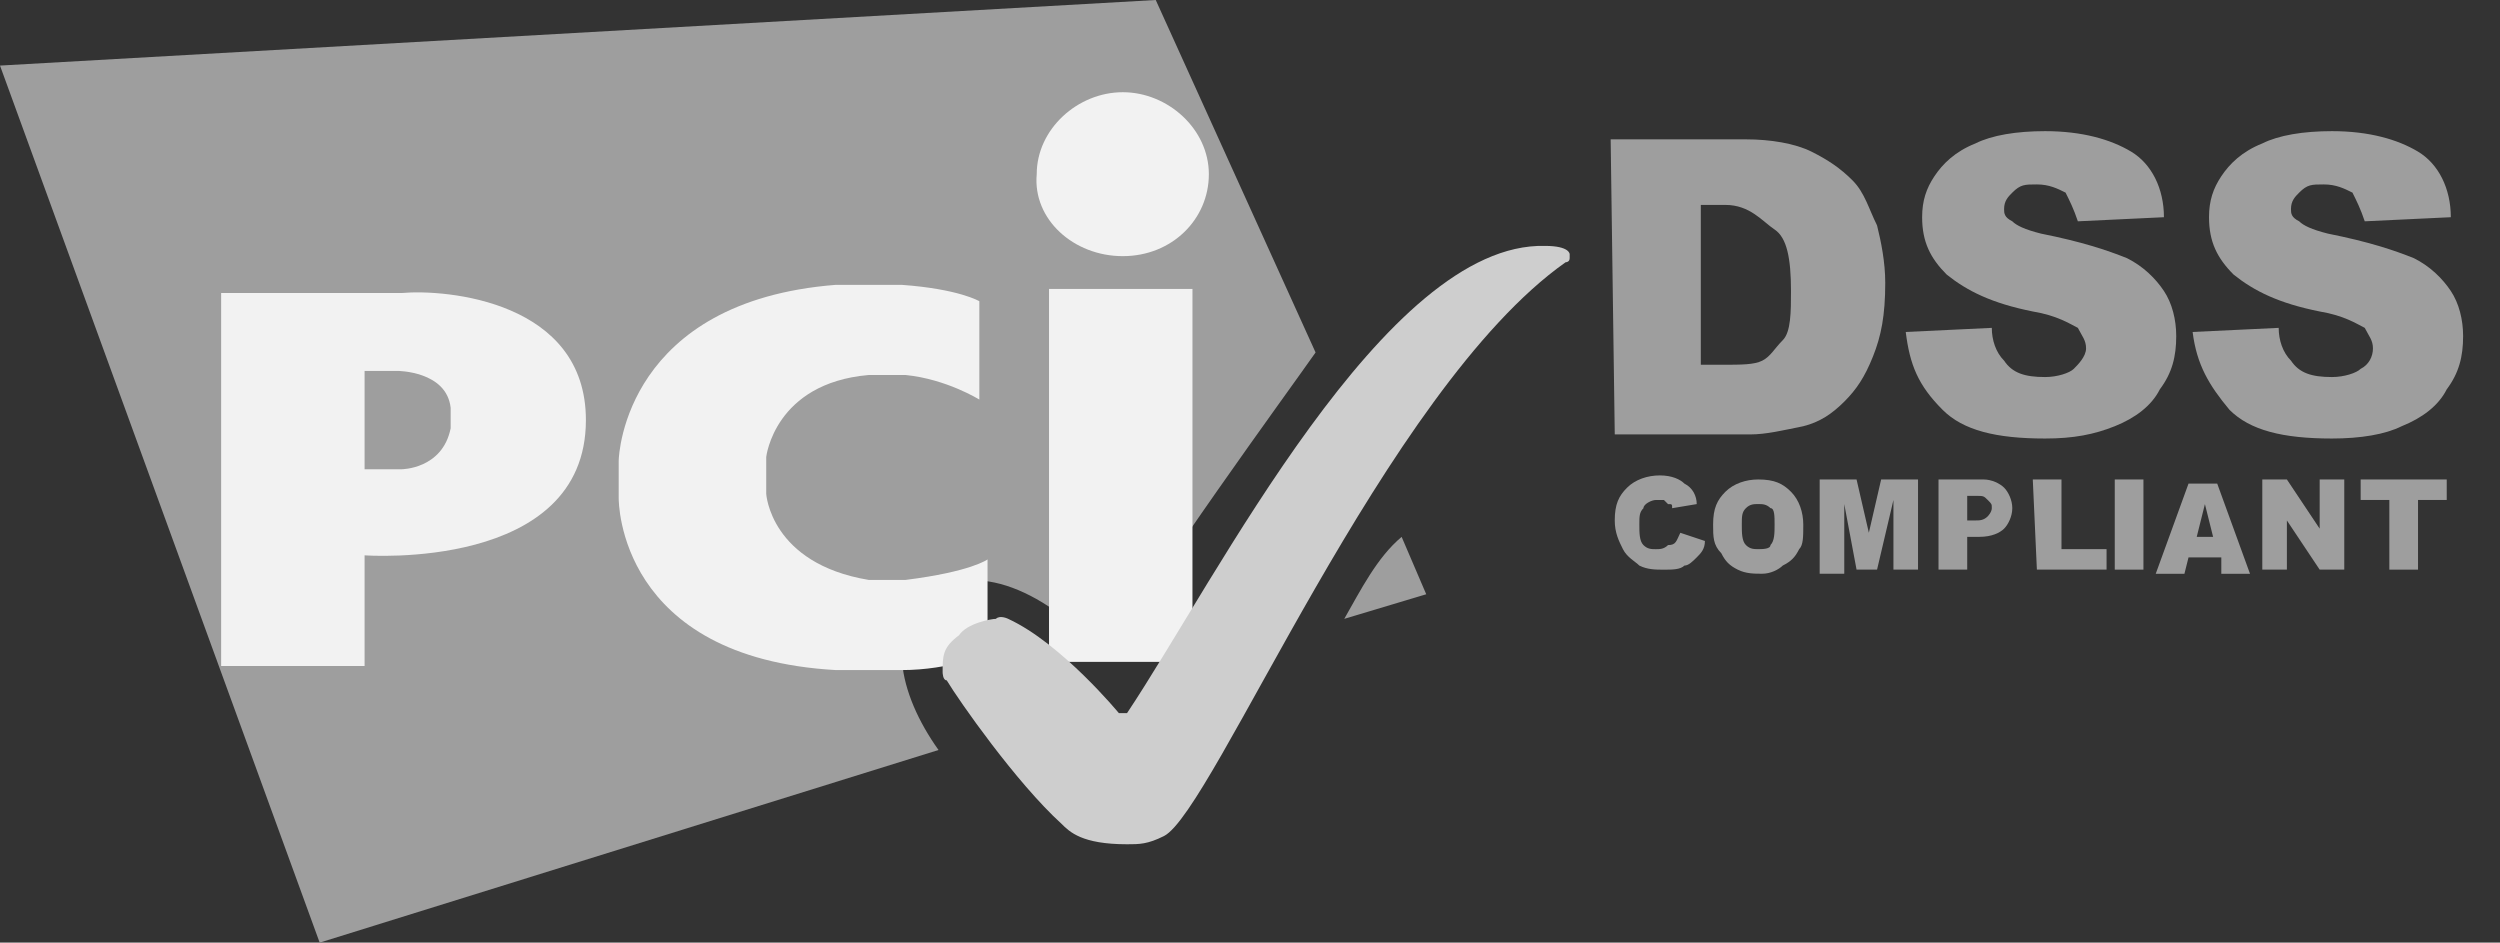
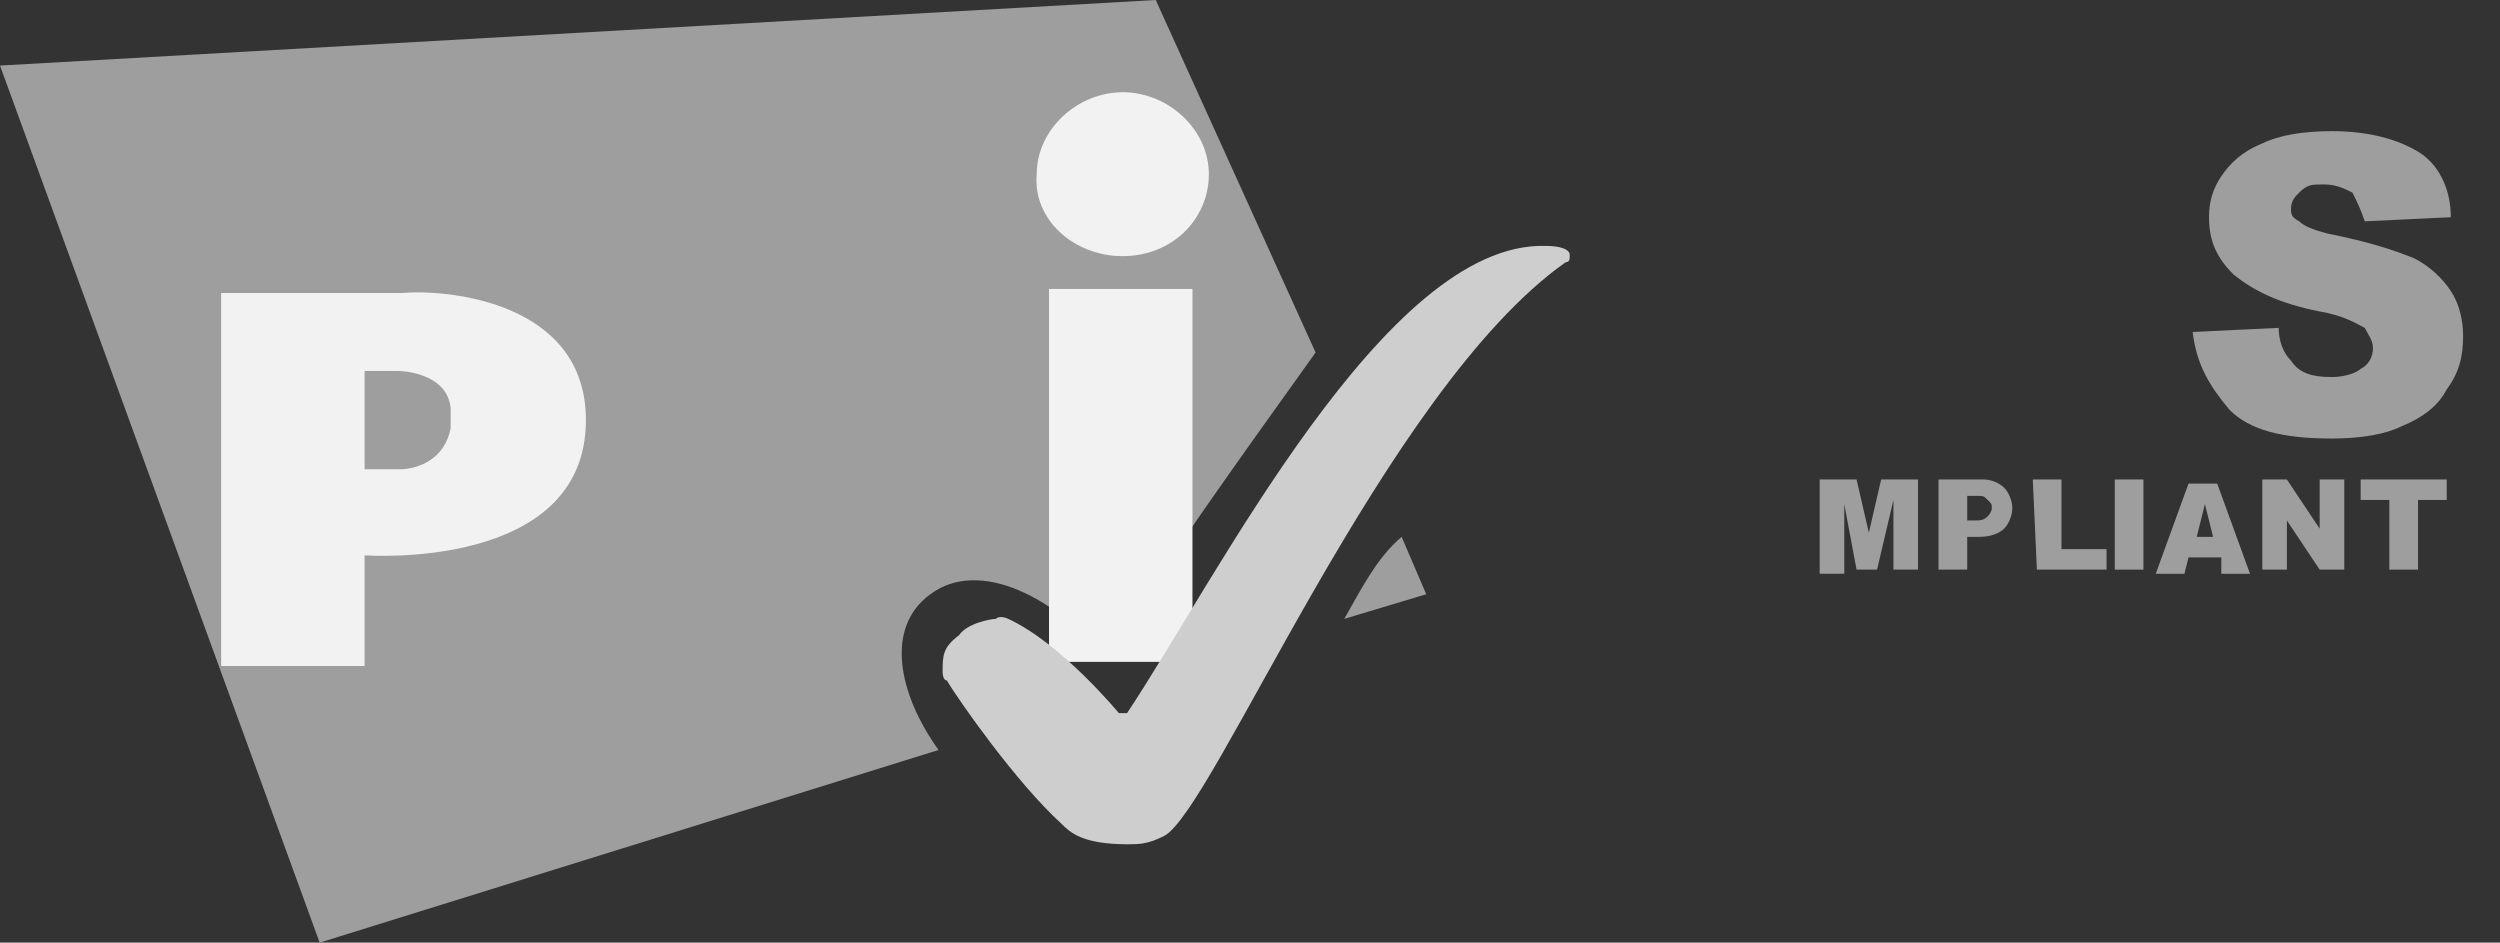
<svg xmlns="http://www.w3.org/2000/svg" width="61" height="23" viewBox="0 0 61 23" fill="none">
  <rect x="0" y="0" width="61" height="23" fill="#333333" stroke="none" />
-   <path d="M41 13L41.6 13.2C41.6 13.4 41.5 13.5 41.4 13.6C41.3 13.7 41.2 13.8 41.1 13.8C41 13.9 40.8 13.9 40.6 13.9C40.4 13.9 40.2 13.9 40 13.8C39.9 13.7 39.7 13.6 39.6 13.4C39.5 13.2 39.4 13 39.4 12.7C39.4 12.3 39.5 12.1 39.7 11.9C39.9 11.7 40.2 11.6 40.5 11.6C40.8 11.6 41 11.7 41.1 11.8C41.3 11.9 41.4 12.1 41.4 12.3L40.8 12.4C40.8 12.3 40.8 12.3 40.7 12.3L40.6 12.2C40.5 12.2 40.5 12.2 40.4 12.2C40.3 12.2 40.1 12.3 40.1 12.4C40 12.5 40 12.6 40 12.8C40 13 40 13.2 40.1 13.3C40.2 13.4 40.3 13.4 40.4 13.4C40.5 13.4 40.6 13.4 40.7 13.3C40.9 13.3 40.9 13.2 41 13Z" fill="#9E9E9E" />
-   <path d="M41.8 12.799C41.8 12.399 41.9 12.199 42.1 11.999C42.3 11.799 42.6 11.699 42.9 11.699C43.3 11.699 43.5 11.799 43.7 11.999C43.9 12.199 44 12.499 44 12.799C44 13.099 44 13.299 43.9 13.399C43.8 13.599 43.7 13.699 43.5 13.799C43.4 13.899 43.2 13.999 43 13.999C42.8 13.999 42.6 13.999 42.4 13.899C42.2 13.799 42.1 13.699 42 13.499C41.8 13.299 41.8 13.099 41.8 12.799ZM42.5 12.799C42.5 12.999 42.5 13.199 42.6 13.299C42.7 13.399 42.8 13.399 42.9 13.399C43 13.399 43.2 13.399 43.2 13.299C43.3 13.199 43.3 12.999 43.3 12.799C43.3 12.599 43.3 12.399 43.2 12.399C43.1 12.299 43 12.299 42.9 12.299C42.8 12.299 42.7 12.299 42.6 12.399C42.5 12.499 42.5 12.599 42.5 12.799Z" fill="#9E9E9E" />
  <path d="M44.4 11.699H45.3L45.6 12.999L45.9 11.699H46.8V13.899H46.2V12.199L45.8 13.899H45.3L45 12.299V13.999H44.4V11.699Z" fill="#9E9E9E" />
  <path d="M47.3 11.699H48.4C48.6 11.699 48.8 11.799 48.9 11.899C49 11.999 49.1 12.199 49.1 12.399C49.1 12.599 49 12.799 48.9 12.899C48.8 12.999 48.6 13.099 48.3 13.099H48V13.899H47.3V11.699ZM48 12.699H48.2C48.3 12.699 48.4 12.699 48.5 12.599C48.5 12.599 48.6 12.499 48.6 12.399C48.6 12.299 48.6 12.299 48.5 12.199C48.4 12.099 48.4 12.099 48.2 12.099H48V12.699Z" fill="#9E9E9E" />
  <path d="M49.6 11.699H50.3V13.399H51.4V13.899H49.7L49.6 11.699Z" fill="#9E9E9E" />
  <path d="M51.6 11.699H52.3V13.899H51.6V11.699Z" fill="#9E9E9E" />
  <path d="M54.2 13.6H53.4L53.3 14H52.6L53.4 11.8H54.1L54.9 14H54.2V13.6ZM54 13.1L53.8 12.3L53.6 13.1H54Z" fill="#9E9E9E" />
  <path d="M55.2 11.699H55.8L56.6 12.899V11.699H57.2V13.899H56.6L55.8 12.699V13.899H55.2V11.699Z" fill="#9E9E9E" />
  <path d="M57.6 11.699H59.7V12.199H59V13.899H58.3V12.199H57.6V11.699Z" fill="#9E9E9E" />
  <path d="M32.8 15.1L34.8 14.5L34.2 13.1C33.6 13.6 33.2 14.4 32.8 15.1ZM32.1 8.6L28.2 0L0 1.6L7.8 23L22.9 18.3C21.9 16.9 21.6 15.3 22.7 14.5C23.9 13.6 25.8 14.6 27 16.1C28.1 14.1 31.4 9.6 32.1 8.6Z" fill="#9E9E9E" />
  <path d="M27.396 6.25C28.596 6.25 29.496 5.35 29.496 4.25C29.496 3.15 28.496 2.25 27.396 2.25C26.296 2.25 25.296 3.15 25.296 4.25C25.196 5.35 26.196 6.25 27.396 6.25ZM25.596 7.05H29.096V16.15H25.596V7.05Z" fill="#F2F2F2" />
-   <path d="M23.896 9.75V7.45V7.35C23.896 7.35 23.396 7.05 21.996 6.95C21.896 6.95 20.696 6.95 20.396 6.95C15.296 7.35 15.096 11.05 15.096 11.25V12.15C15.096 12.25 15.096 16.05 20.396 16.35C20.896 16.35 21.896 16.35 21.996 16.35C23.196 16.35 24.096 15.95 24.096 15.95C24.096 15.95 24.096 15.95 24.096 15.85V13.65C24.096 13.65 23.696 13.95 22.096 14.15C21.596 14.15 21.396 14.15 21.196 14.15C18.796 13.75 18.696 12.05 18.696 12.05V11.95V11.25V11.15C18.696 11.15 18.896 9.35 21.196 9.15H22.096C23.096 9.25 23.896 9.75 23.896 9.75Z" fill="#F2F2F2" />
  <path d="M5.396 16.25H8.896V13.55C8.896 13.55 14.296 13.95 14.296 10.25C14.296 7.35 10.896 7.05 9.796 7.15H5.396V16.25ZM8.896 11.45V9.05H9.696C9.696 9.05 10.896 9.05 10.996 9.95C10.996 10.05 10.996 10.45 10.996 10.45C10.796 11.45 9.796 11.45 9.796 11.45H8.896Z" fill="#F2F2F2" />
  <path d="M27.5 20.6C27.8 20.6 28 20.6 28.4 20.4C29.6 19.8 33.8 9.5 38.2 6.4C38.2 6.4 38.3 6.4 38.3 6.3V6.2C38.3 6.2 38.3 6 37.7 6C33.8 5.9 29.7 14.1 27.5 17.4H27.3C27.3 17.4 25.9 15.7 24.6 15.1C24.6 15.1 24.4 15 24.3 15.1C24.2 15.1 23.6 15.2 23.4 15.5C23 15.8 23 16 23 16.4C23 16.4 23 16.6 23.1 16.6C23.4 17.1 24.8 19.1 25.9 20.1C26.1 20.3 26.4 20.6 27.5 20.6Z" fill="#CECECE" />
-   <path d="M39.3 3.4H42.6C43.2 3.4 43.8 3.5 44.2 3.7C44.6 3.9 44.9 4.1 45.2 4.4C45.5 4.7 45.6 5.1 45.8 5.5C45.9 5.9 46 6.4 46 6.9C46 7.7 45.9 8.2 45.7 8.7C45.5 9.2 45.3 9.5 45 9.8C44.7 10.1 44.4 10.3 44 10.4C43.5 10.5 43.1 10.6 42.7 10.6H39.4L39.3 3.4ZM41.5 5V8.9H42C42.5 8.9 42.8 8.9 43 8.8C43.2 8.7 43.3 8.5 43.5 8.3C43.7 8.1 43.7 7.6 43.7 7.1C43.7 6.3 43.6 5.8 43.3 5.6C43 5.4 42.7 5 42.1 5H41.5Z" fill="#9E9E9E" />
-   <path d="M46.5 8.1L48.6 8C48.6 8.3 48.7 8.6 48.9 8.8C49.1 9.1 49.4 9.2 49.9 9.2C50.2 9.2 50.5 9.1 50.6 9C50.7 8.9 50.9 8.7 50.9 8.5C50.9 8.3 50.8 8.2 50.7 8C50.5 7.9 50.2 7.7 49.6 7.6C48.6 7.4 48 7.1 47.5 6.7C47.1 6.3 46.9 5.9 46.9 5.3C46.9 4.9 47 4.6 47.2 4.3C47.4 4 47.7 3.7 48.2 3.5C48.6 3.3 49.2 3.2 49.9 3.2C50.8 3.2 51.5 3.4 52 3.7C52.5 4 52.8 4.6 52.8 5.3L50.7 5.4C50.6 5.1 50.5 4.9 50.4 4.7C50.2 4.6 50 4.5 49.7 4.5C49.4 4.5 49.3 4.5 49.1 4.7C49 4.8 48.9 4.9 48.9 5.1C48.9 5.2 48.9 5.3 49.1 5.4C49.2 5.5 49.4 5.6 49.8 5.7C50.8 5.9 51.4 6.1 51.9 6.3C52.3 6.5 52.6 6.8 52.8 7.1C53 7.4 53.1 7.8 53.1 8.2C53.1 8.7 53 9.1 52.7 9.5C52.5 9.9 52.1 10.2 51.6 10.4C51.1 10.6 50.6 10.7 49.9 10.7C48.7 10.7 47.9 10.5 47.4 10C46.8 9.4 46.6 8.9 46.5 8.1Z" fill="#9E9E9E" />
  <path d="M53.5 8.1L55.6 8C55.6 8.3 55.7 8.6 55.9 8.8C56.1 9.1 56.4 9.2 56.9 9.2C57.2 9.2 57.5 9.1 57.6 9C57.8 8.9 57.9 8.7 57.9 8.5C57.9 8.3 57.8 8.2 57.7 8C57.5 7.9 57.2 7.7 56.6 7.6C55.6 7.4 55 7.1 54.5 6.7C54.1 6.3 53.9 5.9 53.9 5.3C53.9 4.9 54 4.6 54.2 4.3C54.4 4 54.7 3.7 55.2 3.5C55.6 3.3 56.2 3.2 56.9 3.2C57.8 3.2 58.5 3.4 59 3.7C59.5 4 59.8 4.6 59.8 5.3L57.7 5.4C57.6 5.1 57.5 4.9 57.4 4.7C57.2 4.6 57 4.5 56.7 4.5C56.4 4.5 56.3 4.5 56.1 4.7C56 4.8 55.9 4.9 55.9 5.1C55.9 5.2 55.9 5.3 56.1 5.4C56.2 5.5 56.4 5.6 56.8 5.7C57.8 5.9 58.4 6.1 58.9 6.3C59.3 6.5 59.6 6.8 59.8 7.1C60 7.4 60.1 7.8 60.1 8.2C60.1 8.7 60 9.1 59.7 9.5C59.5 9.9 59.1 10.2 58.6 10.4C58.2 10.6 57.6 10.7 56.9 10.7C55.7 10.7 54.9 10.5 54.4 10C53.9 9.4 53.6 8.9 53.5 8.1Z" fill="#9E9E9E" />
</svg>